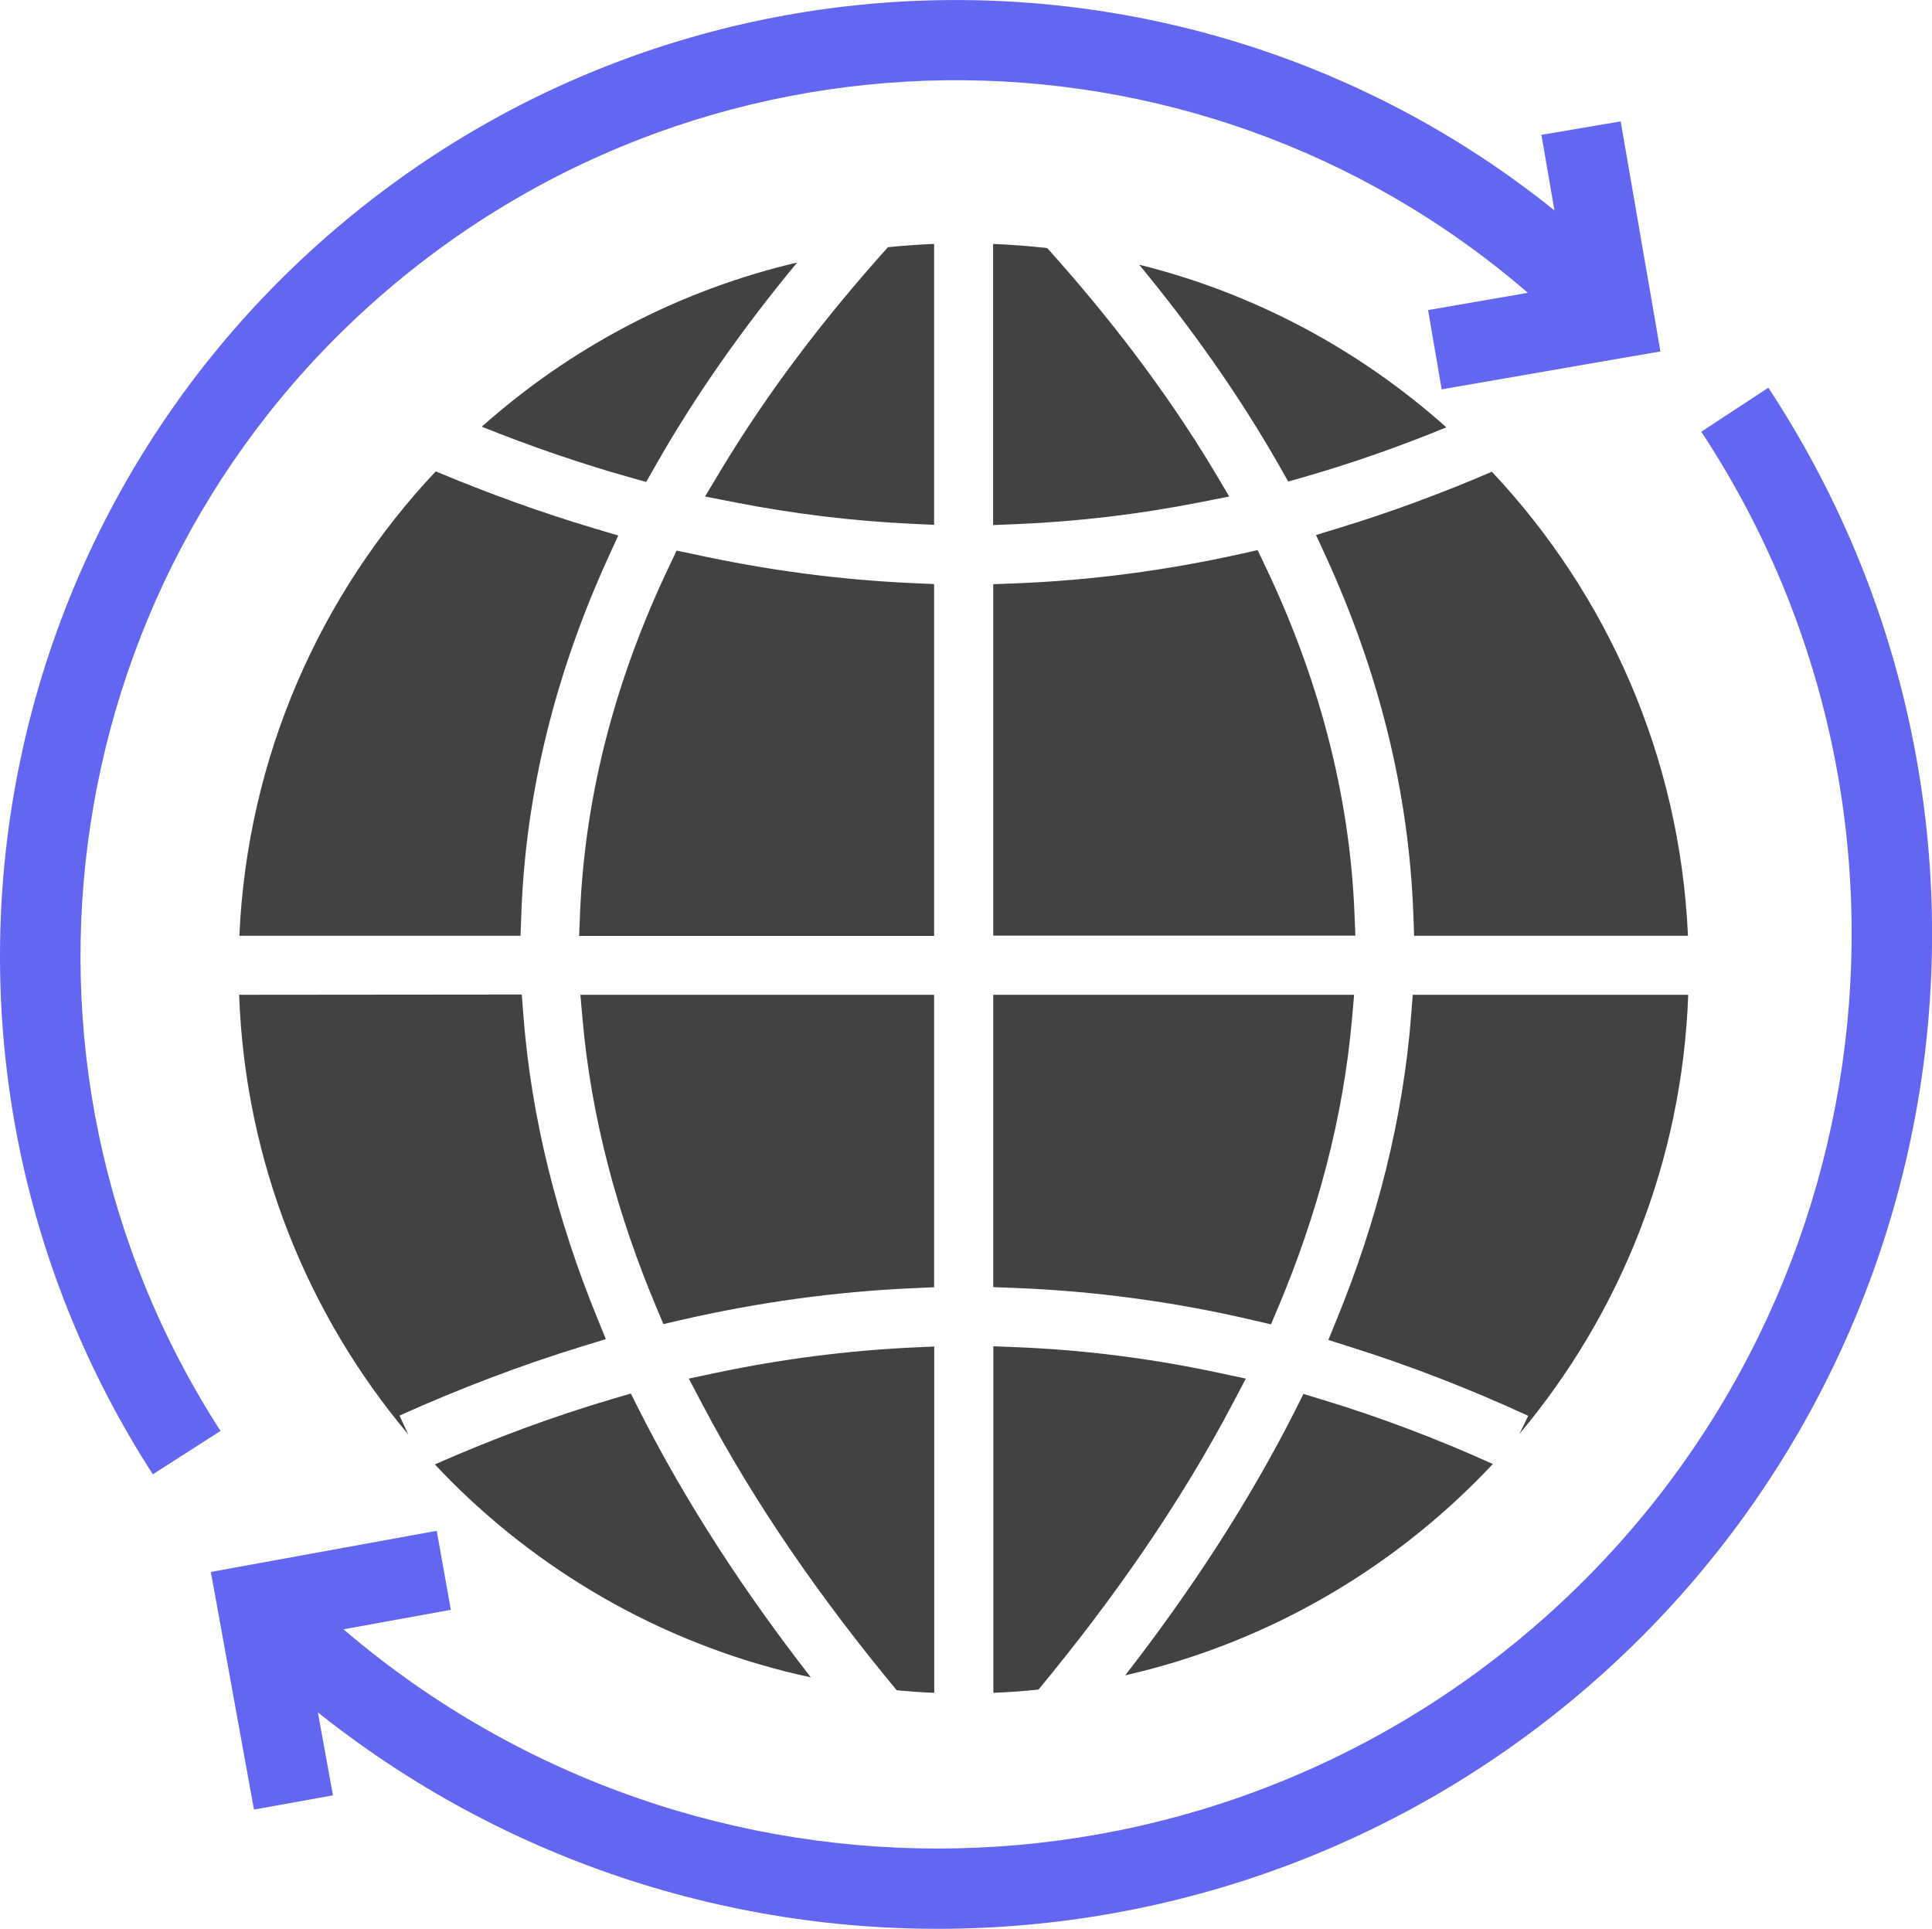
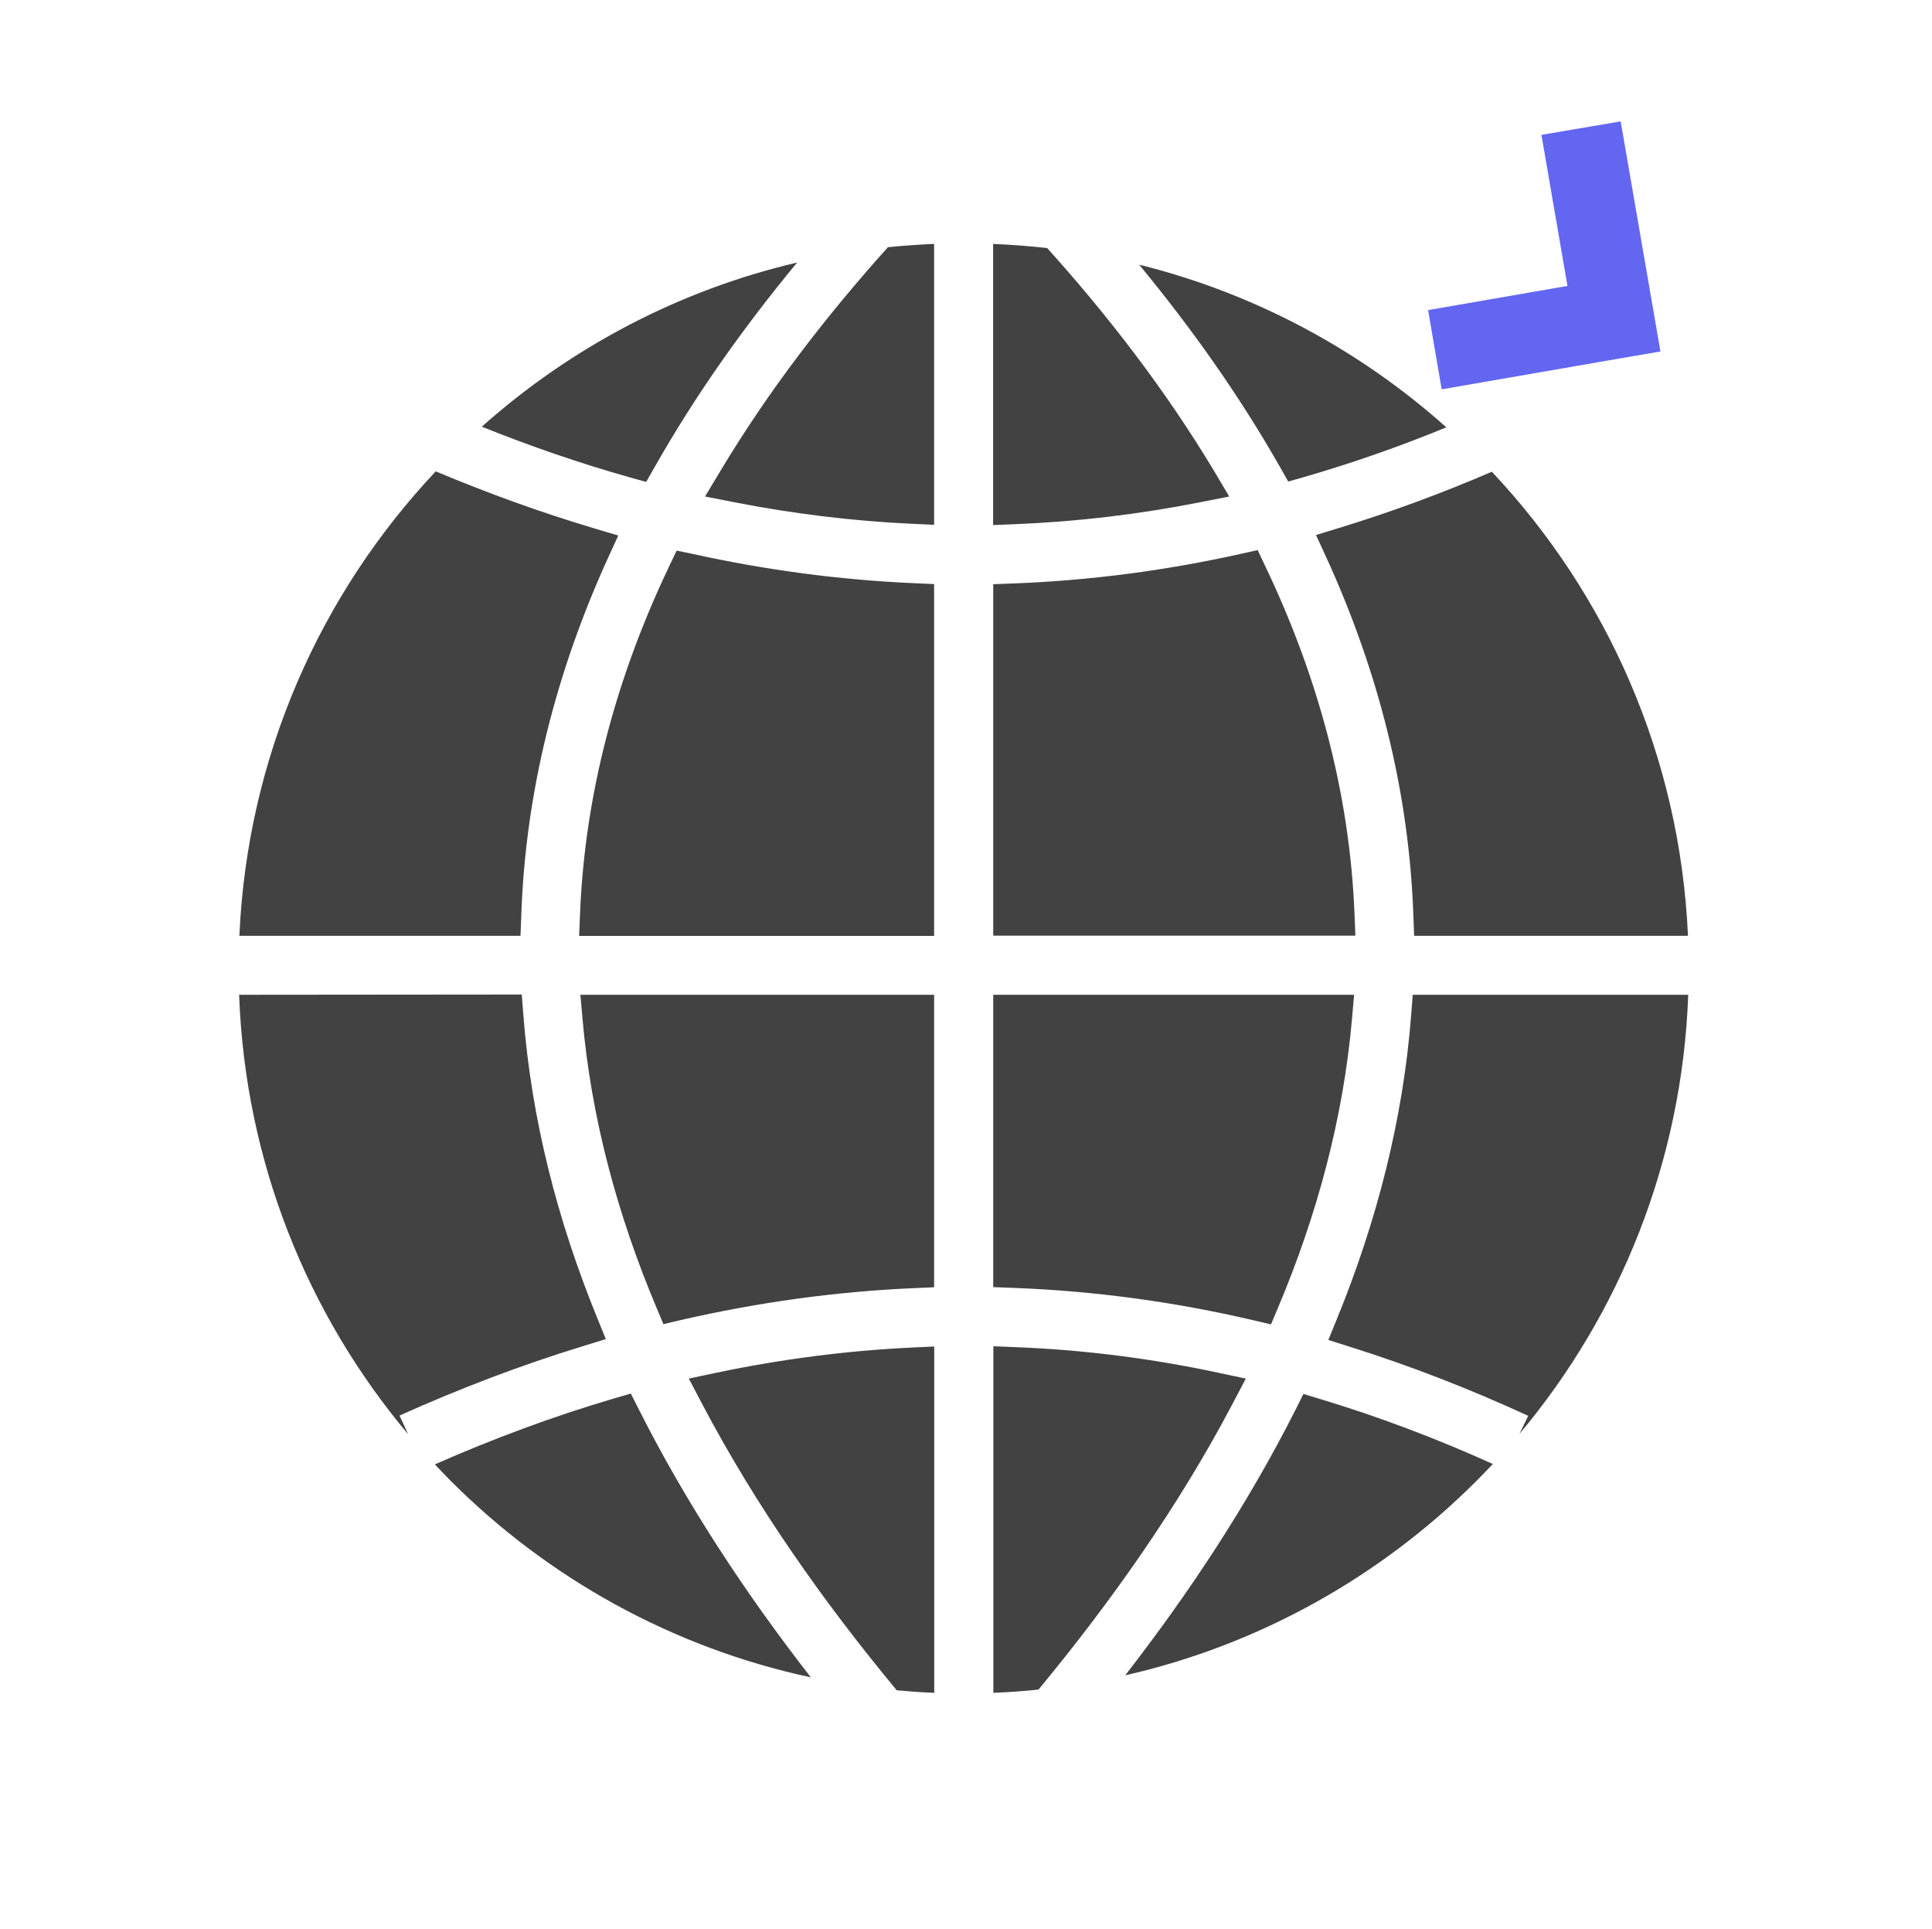
<svg xmlns="http://www.w3.org/2000/svg" version="1.1" id="Layer_1" x="0px" y="0px" viewBox="0 0 1535.9 1533.3" style="enable-background:new 0 0 1535.9 1533.3;" xml:space="preserve">
  <style type="text/css">
	.st0{fill:#6366F1;}
	.st1{fill:#424242;}
</style>
-   <path class="st0" d="M121.5,1172C17.4,1010.7-18.4,823.2,8.7,645.4C35.9,467.5,126,299.2,273.6,176.2C421.4,53,603.5-5.2,783.6,0.4  c180.3,5.6,358.5,75,498.3,207.1l-43.8,46.5C1110,132.9,946.8,69.2,781.8,64.1C616.7,59,449.7,112.3,314.3,225.2  C179.3,337.7,96.8,491.9,72,654.9c-24.9,163,7.9,334.8,103.3,482.6L121.5,1172L121.5,1172z" />
  <polygon class="st0" points="1288.4,96.5 1314.6,248 1320,279.4 1288.5,284.8 1146.1,309.5 1135.3,246.5 1246.1,227.3 1225.4,107.2   " />
-   <path class="st0" d="M1405.8,308.2c109.8,167,148.7,361.7,122.1,547c-26.7,185.4-118.9,361.3-271.3,490.6  C1104,1475.1,915,1537.3,727.5,1533.1c-187.6-4.2-373.7-74.9-520.4-211.1l43.5-46.8c134.9,125.2,305.8,190.2,478.1,194.1  c172.4,3.9,346.2-53.3,486.6-172.4c140-118.8,224.8-280.5,249.3-450.8c24.5-170.5-11.2-349.6-112.1-502.9L1405.8,308.2L1405.8,308.2  z" />
-   <polygon class="st0" points="201.9,1438.5 173.3,1280.9 167.6,1249.6 199,1243.9 347.2,1216.9 358.4,1279.7 241.7,1300.9   264.7,1427.2 " />
  <path class="st1" d="M1149.8,339.7c-68.6-61.3-152-106.4-244.2-129.3c41.7,50.5,79.7,104.1,112,160.9l6.5,11.5l12.7-3.6  C1075.1,368.1,1112.9,354.9,1149.8,339.7L1149.8,339.7z M832.5,197.2c-14.2-1.6-28.5-2.7-43-3.3v223.5l17.4-0.7  c49.3-2,98.4-7.8,146.9-17.4l23.4-4.6L965,374.1C927,310.9,881.8,252,832.5,197.2L832.5,197.2z M742.6,193.9  c-12.3,0.5-24.5,1.4-36.7,2.6c-49.5,55.1-95,114.2-133.1,177.7l-12.3,20.5l23.5,4.6c46.6,9.1,93.7,14.9,141.1,17.1l17.5,0.8  L742.6,193.9L742.6,193.9z M633.7,208.7C539,230.9,453.3,276.6,383,339.2c38.6,15.5,78,29.1,118.1,40.4l12.6,3.5l6.5-11.4  C552.8,314.1,591.4,259.8,633.7,208.7L633.7,208.7z M346.4,374.7C254.8,472,196.6,601.2,190.3,743.9h223.5l0.6-16.2  c3.4-99.2,28-194.3,69.1-284.5l8-17.5l-18.5-5.5C430,407.4,387.8,392.1,346.4,374.7L346.4,374.7z M190.1,790.8  c4.8,132.9,54.5,254.3,134.4,349.4l-6.9-14.9c47.6-21.4,96.5-40.1,146.5-55.4l17.5-5.4l-6.9-17c-31.5-77.2-52.4-158.1-58.7-241.4  l-1.2-15.5L190.1,790.8L190.1,790.8z M345.7,1164.1c4.2,4.5,8.5,8.9,12.8,13.3c77,77,175.7,132.3,286.1,156  c-51.9-66.7-98.8-137.8-136.8-213.1l-6.3-12.5l-13.4,3.9C439.5,1126,392,1143.7,345.7,1164.1L345.7,1164.1z M712.9,1343.7  c9.9,0.9,19.8,1.6,29.8,2v-275.3l-17.5,0.8c-52.4,2.5-104.5,9.3-155.9,20.1l-21.7,4.6l10.3,19.6  C600.7,1196.9,654.2,1272.9,712.9,1343.7L712.9,1343.7z M789.6,1345.7c12.1-0.5,24.1-1.3,36-2.6c58.4-70.6,111.8-146.5,154.5-227.6  l10.3-19.6l-21.6-4.6c-53.2-11.4-107.3-18.3-161.7-20.4l-17.4-0.7V1345.7L789.6,1345.7z M894.5,1331.8  c107.6-24.5,203.8-79.1,279.2-154.5c4.4-4.4,8.8-9,13.1-13.5c-44.5-20.1-90.3-37.5-137.1-51.6l-13.5-4.1l-6.3,12.6  C992.2,1195.3,945.9,1265.6,894.5,1331.8L894.5,1331.8z M1207.9,1139.9c79.8-95.1,129.4-216.4,134.2-349.1h-219l-1.2,15.5  c-6.4,83.5-27.4,164.6-59,242l-6.9,16.9l17.4,5.5c48.3,15.2,95.5,33.6,141.5,54.8L1207.9,1139.9L1207.9,1139.9z M1341.9,743.9  c-6.3-142.5-64.4-271.6-155.9-368.9c-39.7,17.1-80.2,32.1-121.5,44.7l-18.3,5.6l8,17.4c41.3,90.3,65.9,185.6,69.4,285l0.6,16.2  L1341.9,743.9L1341.9,743.9z M521.9,1039.5c-31-73.6-52-150.9-58.9-230.5l-1.6-18.2h281.2v232.5l-16,0.7  c-62.5,2.7-124.6,11.4-185.5,25.4l-13.7,3.2L521.9,1039.5L521.9,1039.5z M550.9,440.4c57.8,12.7,116.5,20.6,175.7,23.2l16,0.7v279.7  H460.4l0.7-17.4c3.9-97,29.4-189.6,71.1-276.9l5.7-12L550.9,440.4L550.9,440.4z M996.7,1049.6c-62.7-14.7-126.6-23.4-191-25.8  l-16.1-0.6V790.8h286.9l-1.6,18.2c-6.9,79.8-27.9,157.1-59,230.8l-5.5,13L996.7,1049.6L996.7,1049.6z M1005.5,449.3  c41.8,87.4,67.4,180.1,71.3,277.1l0.7,17.4H789.6V464.4l16.1-0.6c61-2.3,121.5-10.3,181.1-23.6l13-2.9L1005.5,449.3L1005.5,449.3z" />
</svg>